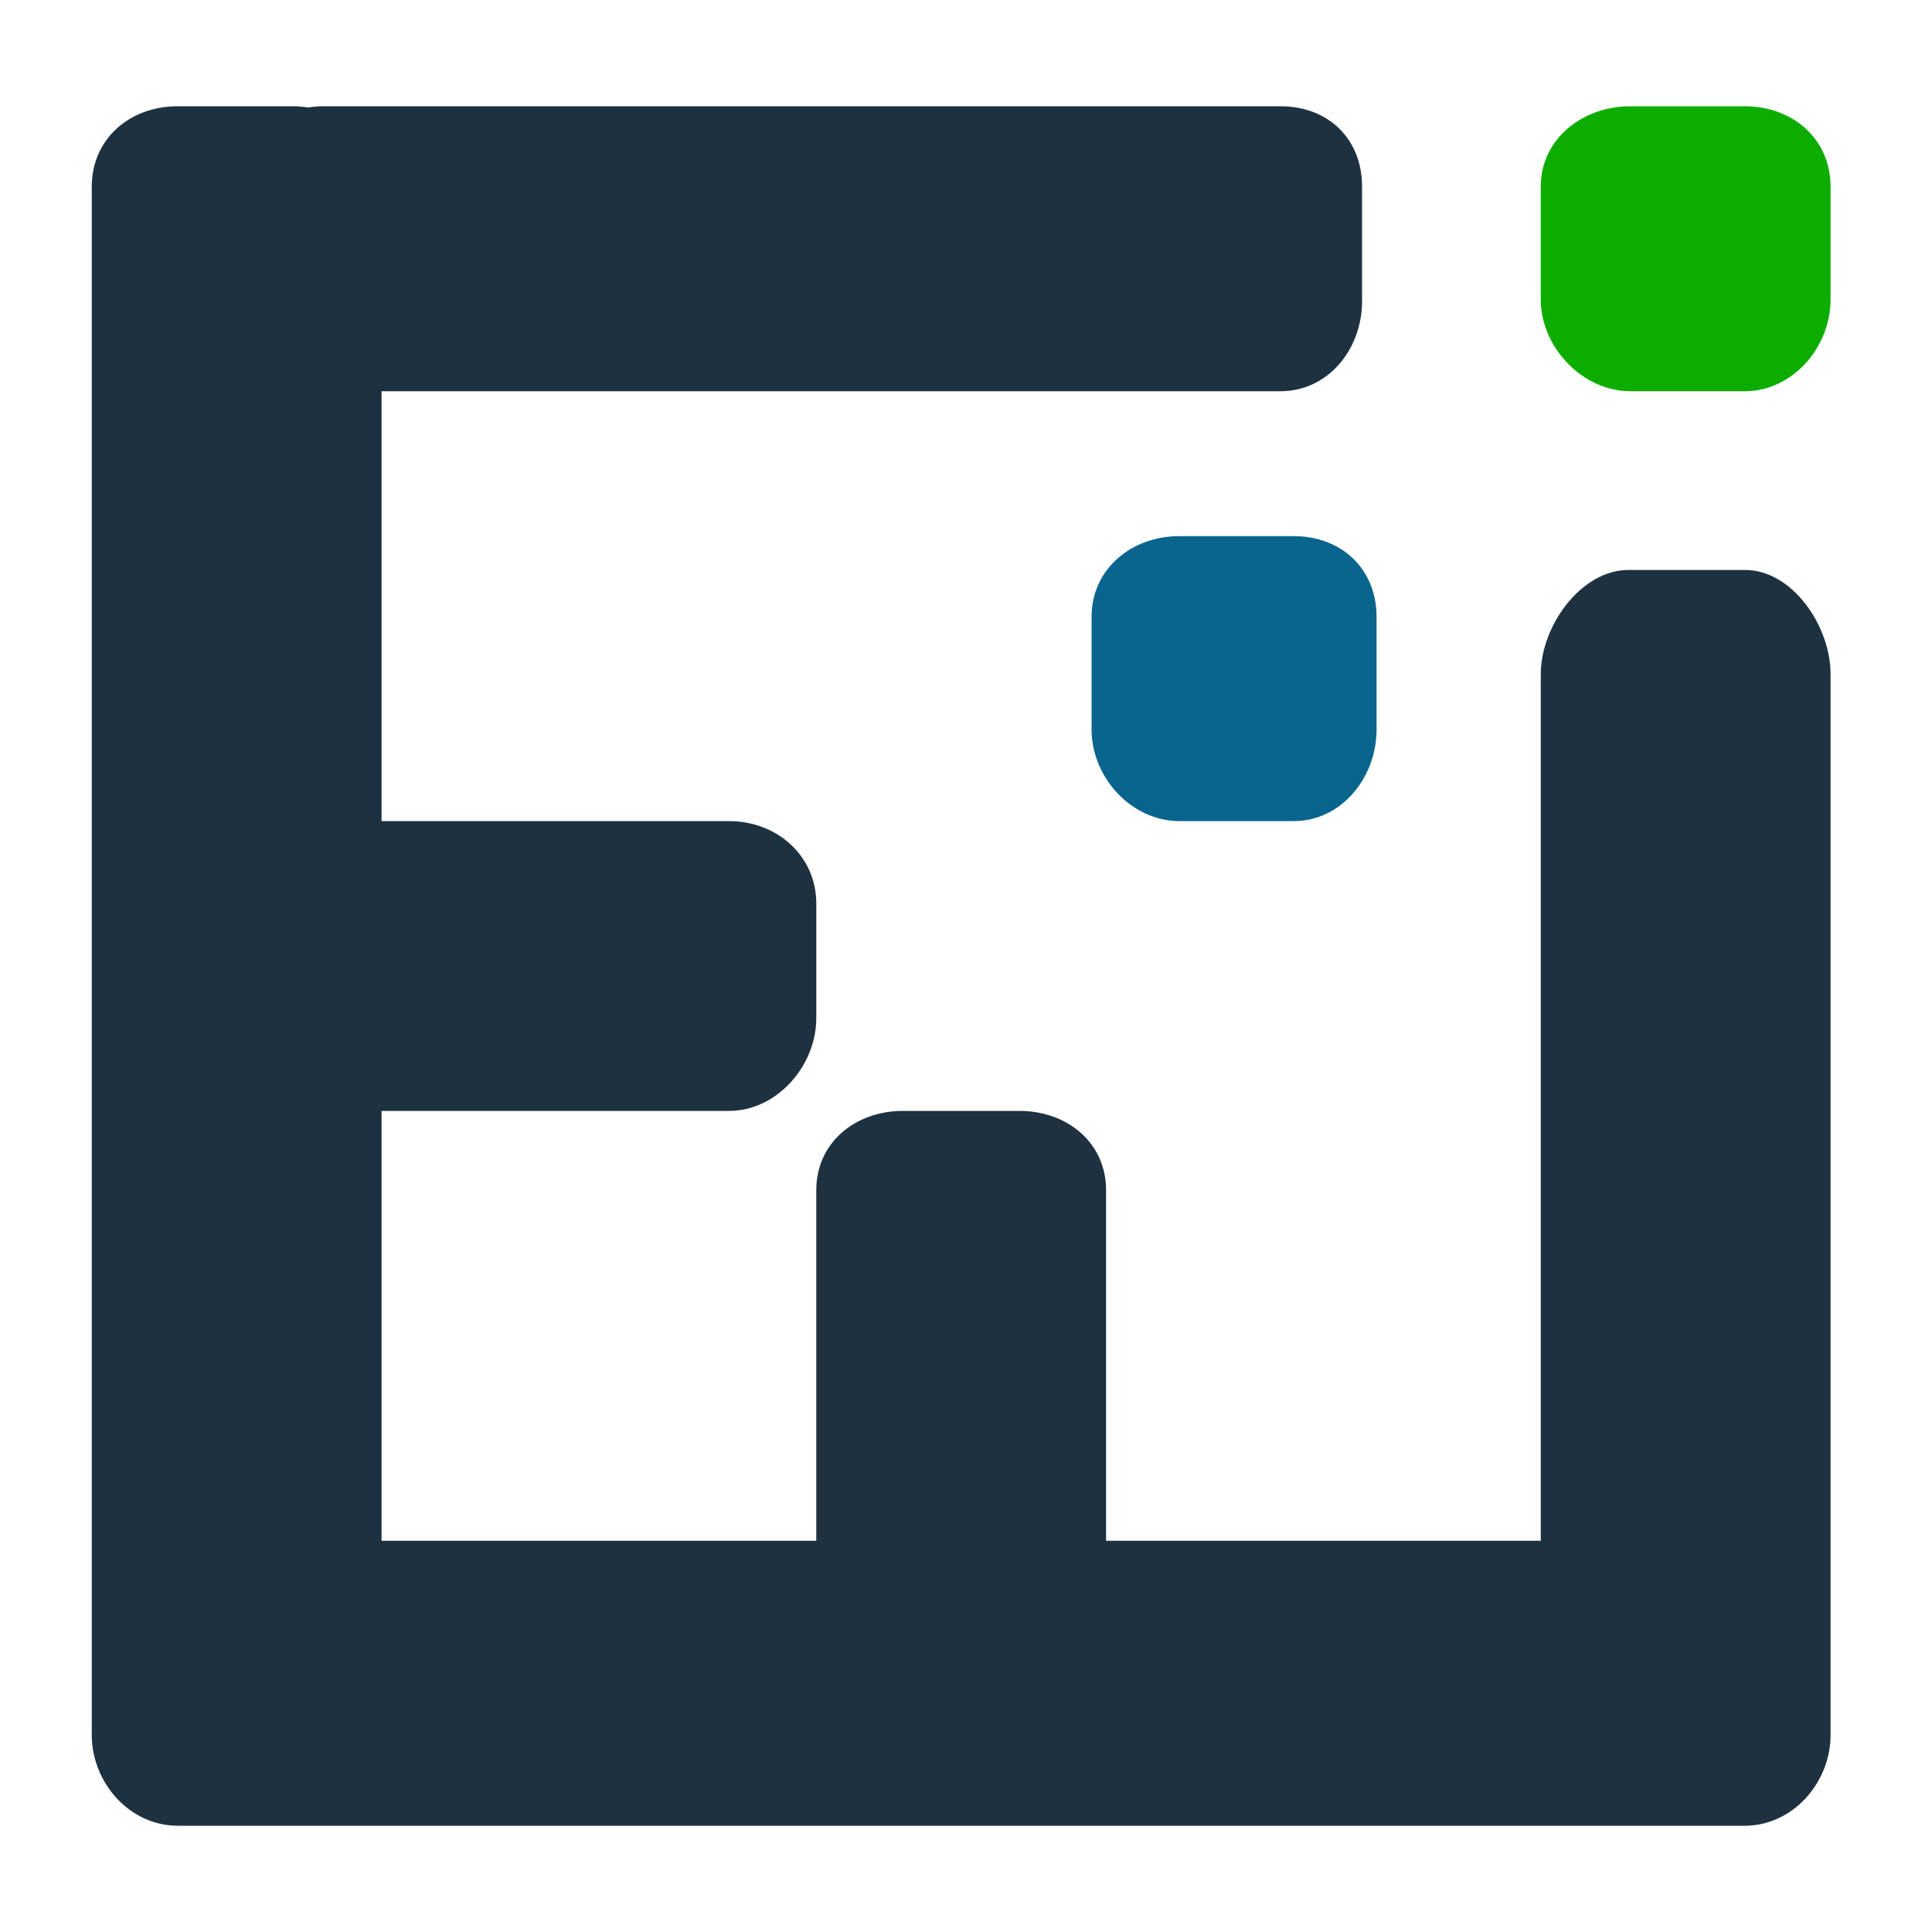
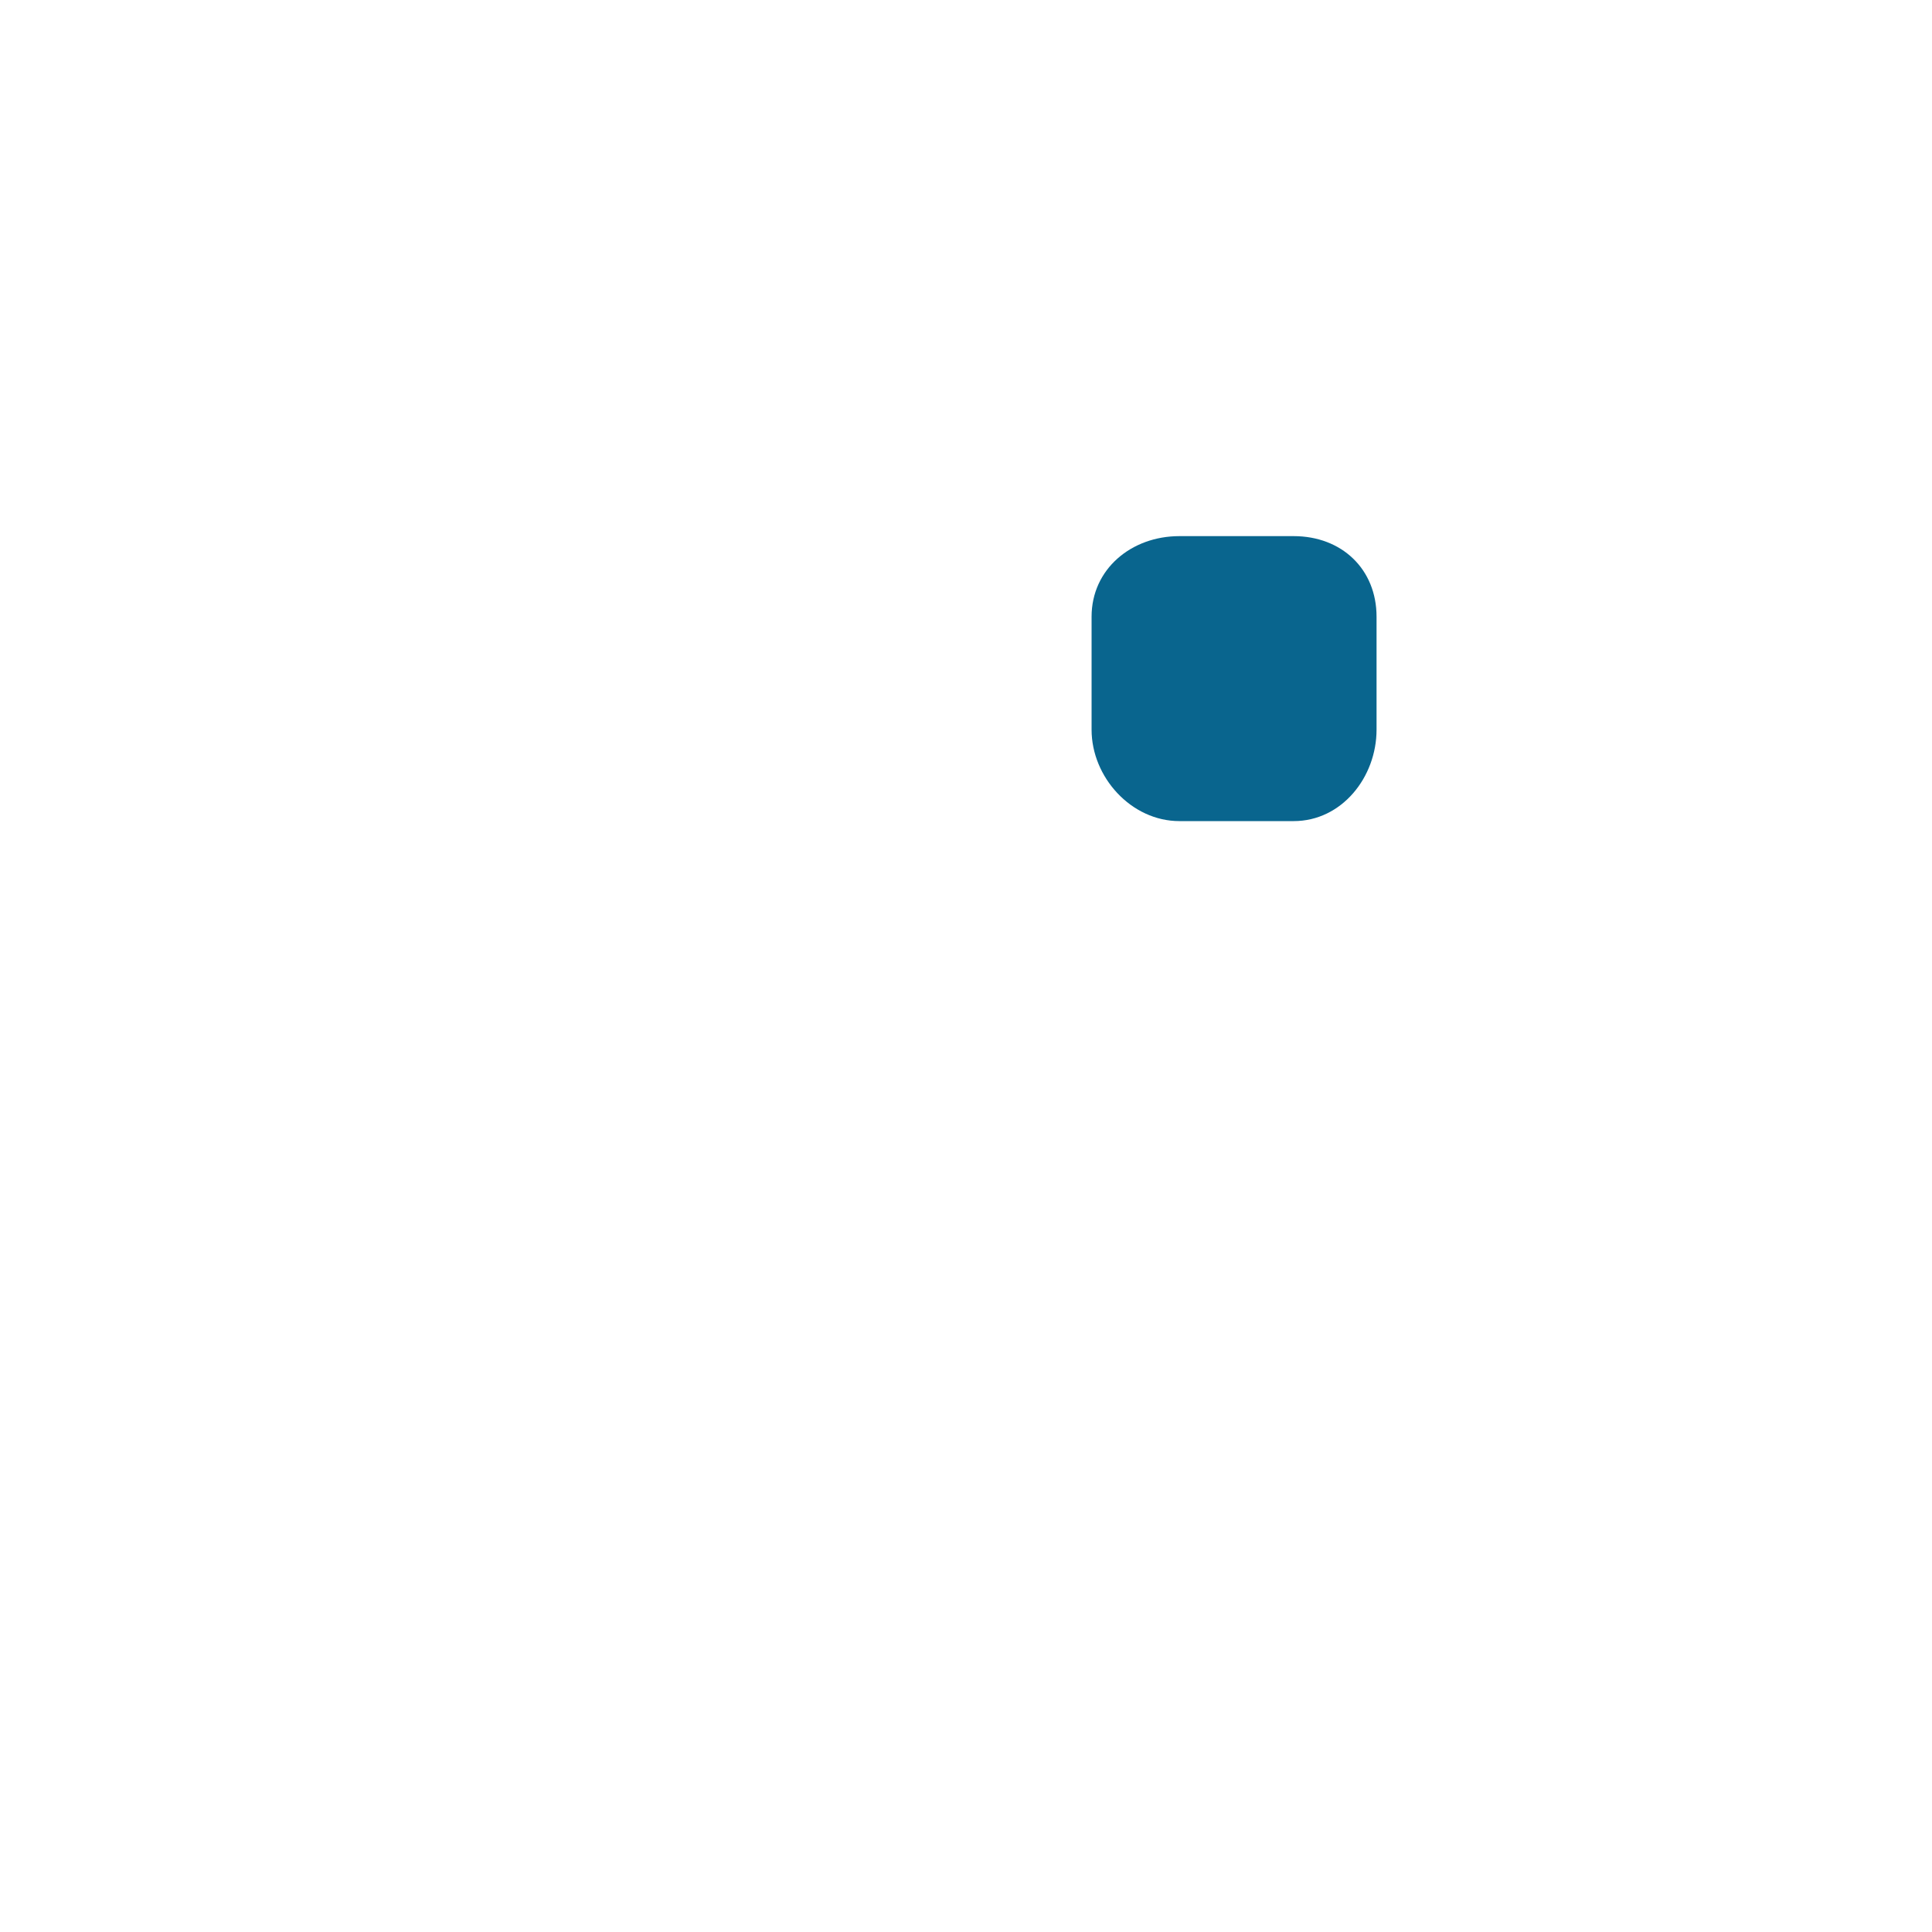
<svg xmlns="http://www.w3.org/2000/svg" version="1.1" id="Capa_1" x="0px" y="0px" width="400px" height="400px" viewBox="0 0 400 400" enable-background="new 0 0 400 400" xml:space="preserve">
  <g>
-     <path fill="#0DAD00" d="M379,38.628C379,28.791,371.184,22,361.229,22h-23.673C327.6,22,319,28.791,319,38.628v23.39   C319,71.854,327.6,81,337.556,81h23.673C371.184,81,379,71.854,379,62.018V38.628z" />
    <path fill="#09658E" d="M285,127.682c0-9.836-7.201-16.682-17.156-16.682h-23.672c-9.955,0-18.172,6.845-18.172,16.682v23.39   c0,9.836,8.217,18.929,18.172,18.929h23.672c9.955,0,17.156-9.092,17.156-18.929V127.682z" />
-     <path fill="#1E3140" d="M361.229,118h-24.034c-9.953,0-18.193,11.719-18.193,21.555V319h-90v-72.581   c0-9.835-8.028-16.419-17.983-16.419h-24.034c-9.954,0-17.983,6.584-17.983,16.419V319h-90v-89h71.933   c9.954,0,18.067-9.365,18.067-19.203V187.05c0-9.835-8.113-17.05-18.067-17.05H79V81h186.092C275.048,81,282,72.211,282,62.375   V38.628C282,28.792,275.048,22,265.092,22H66.814c-1.026,0-2.025,0.104-3.004,0.267C62.831,22.105,61.831,22,60.806,22H36.772   C26.817,22,19,28.792,19,38.628v320.593C19,369.057,26.817,378,36.772,378h324.456c9.954,0,17.771-8.943,17.771-18.779V139.555   C379,129.719,371.183,118,361.229,118z" />
  </g>
</svg>